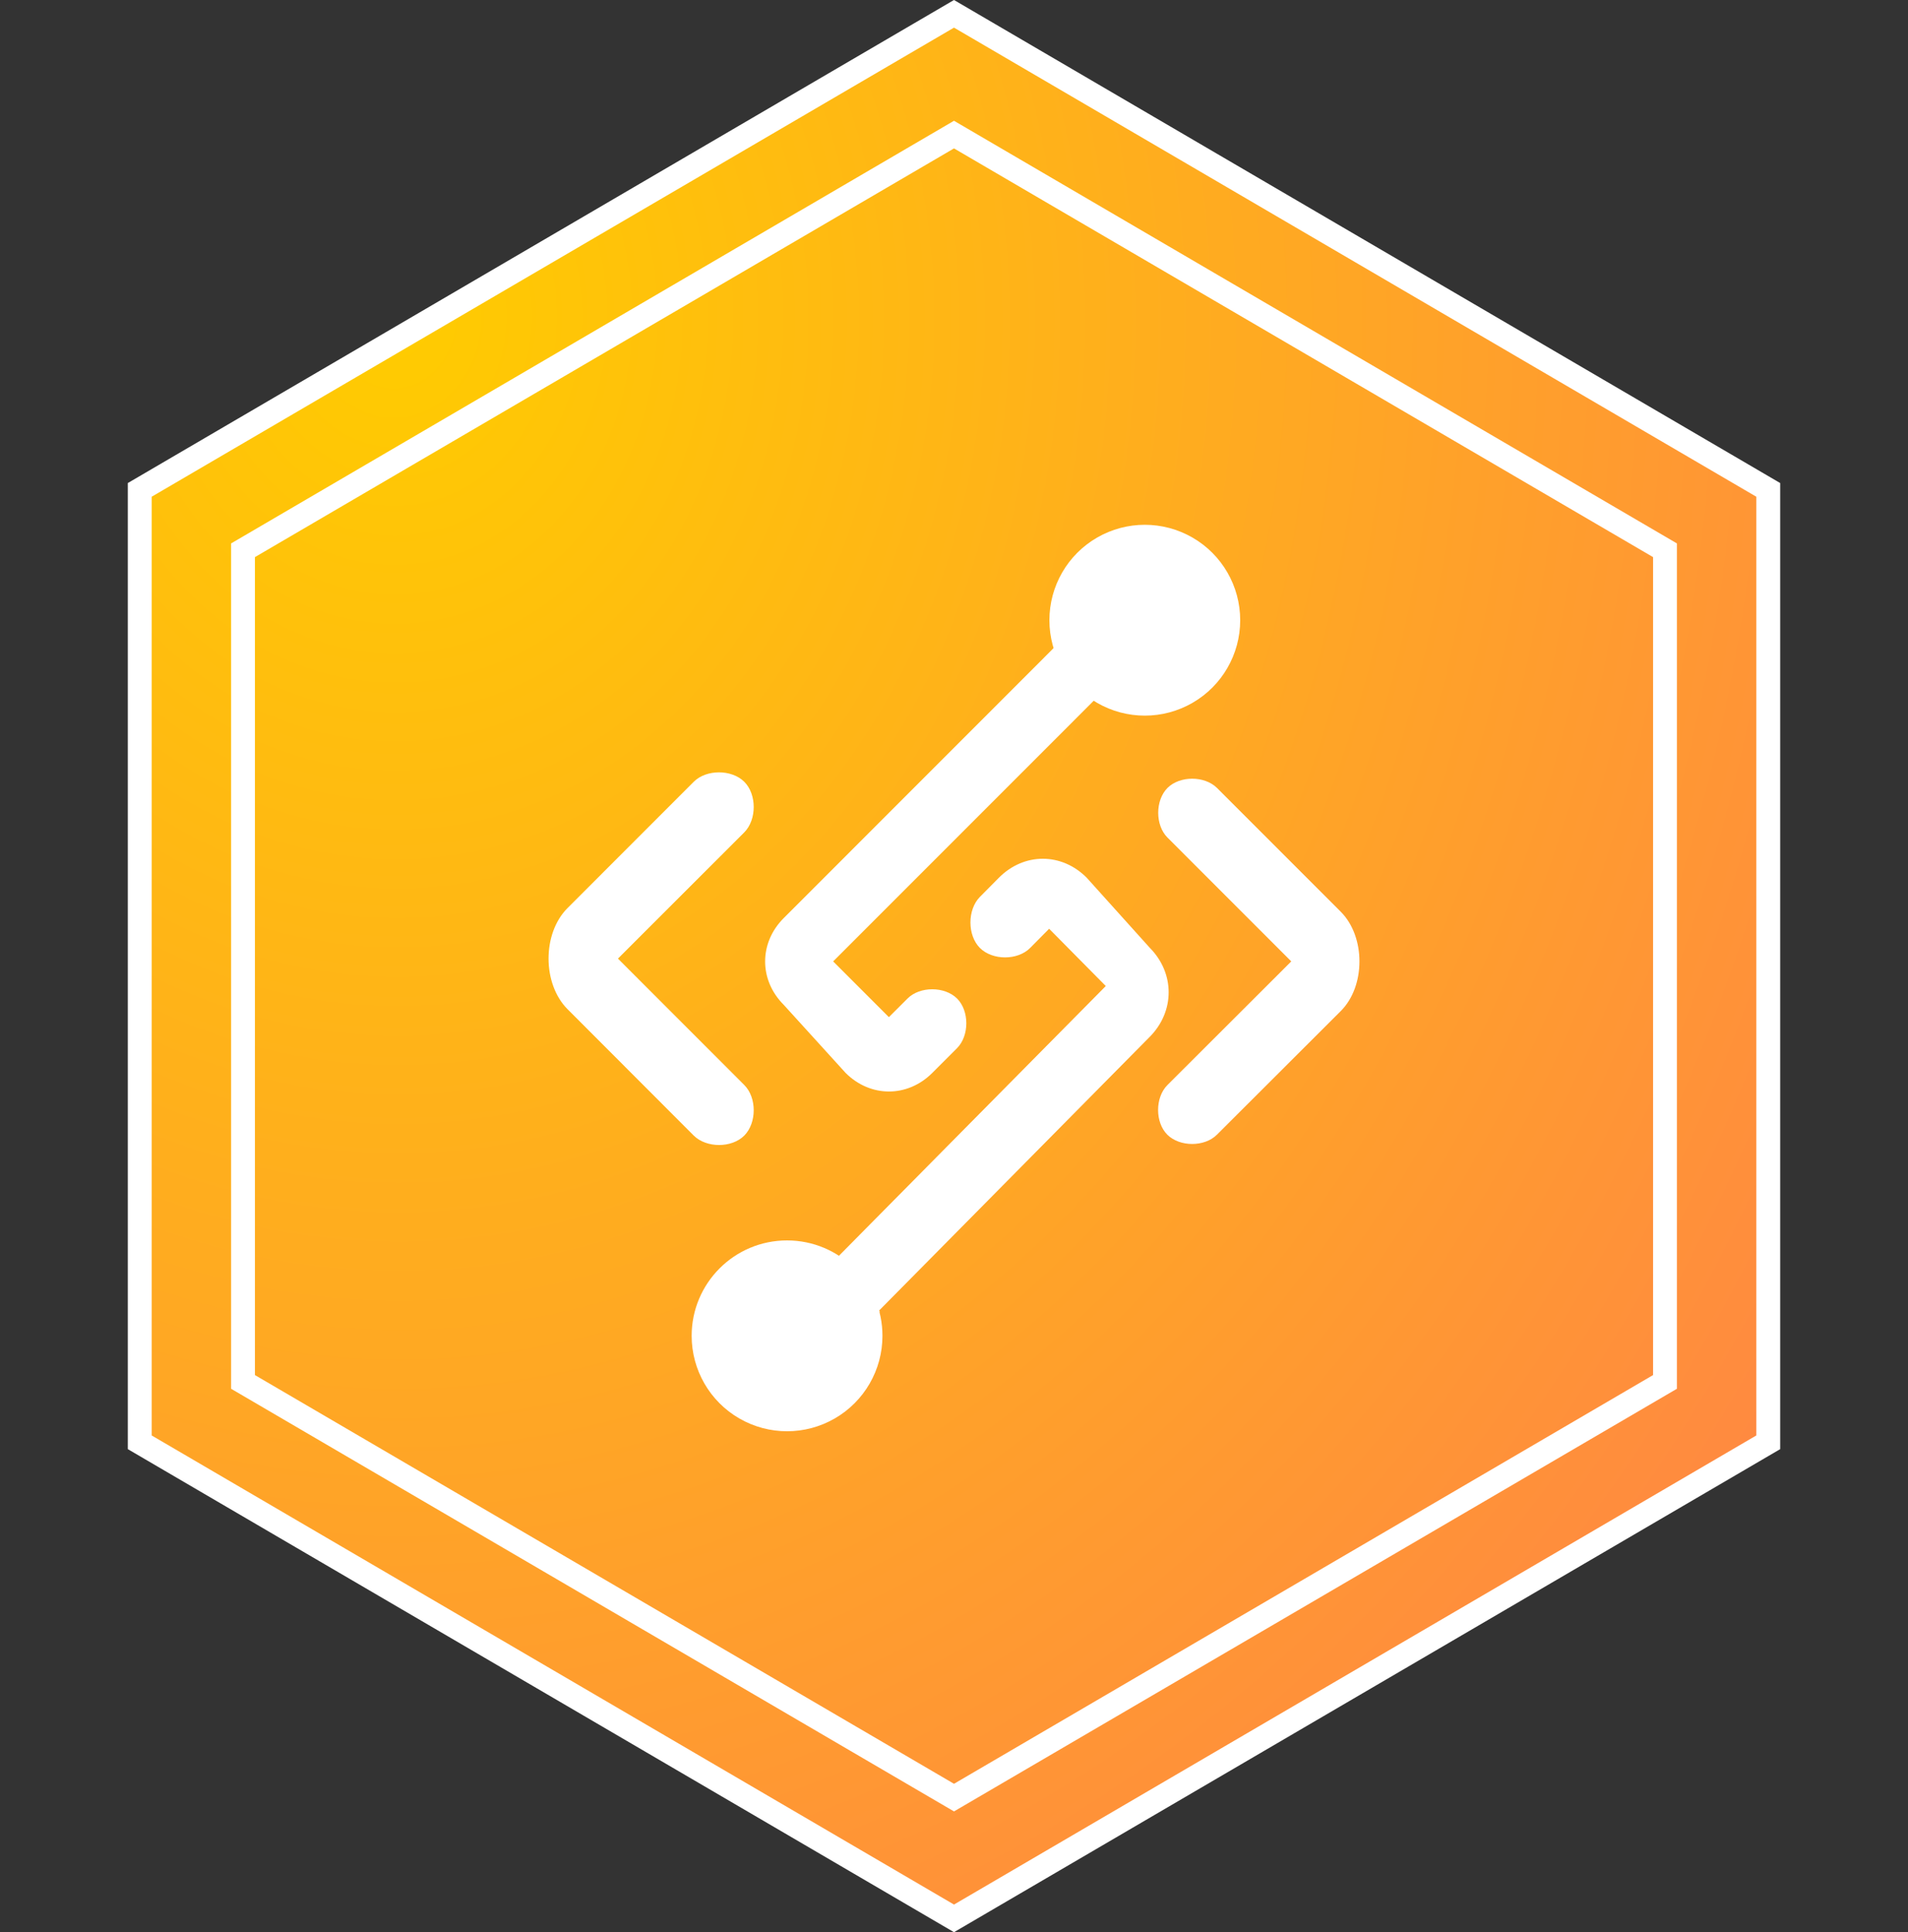
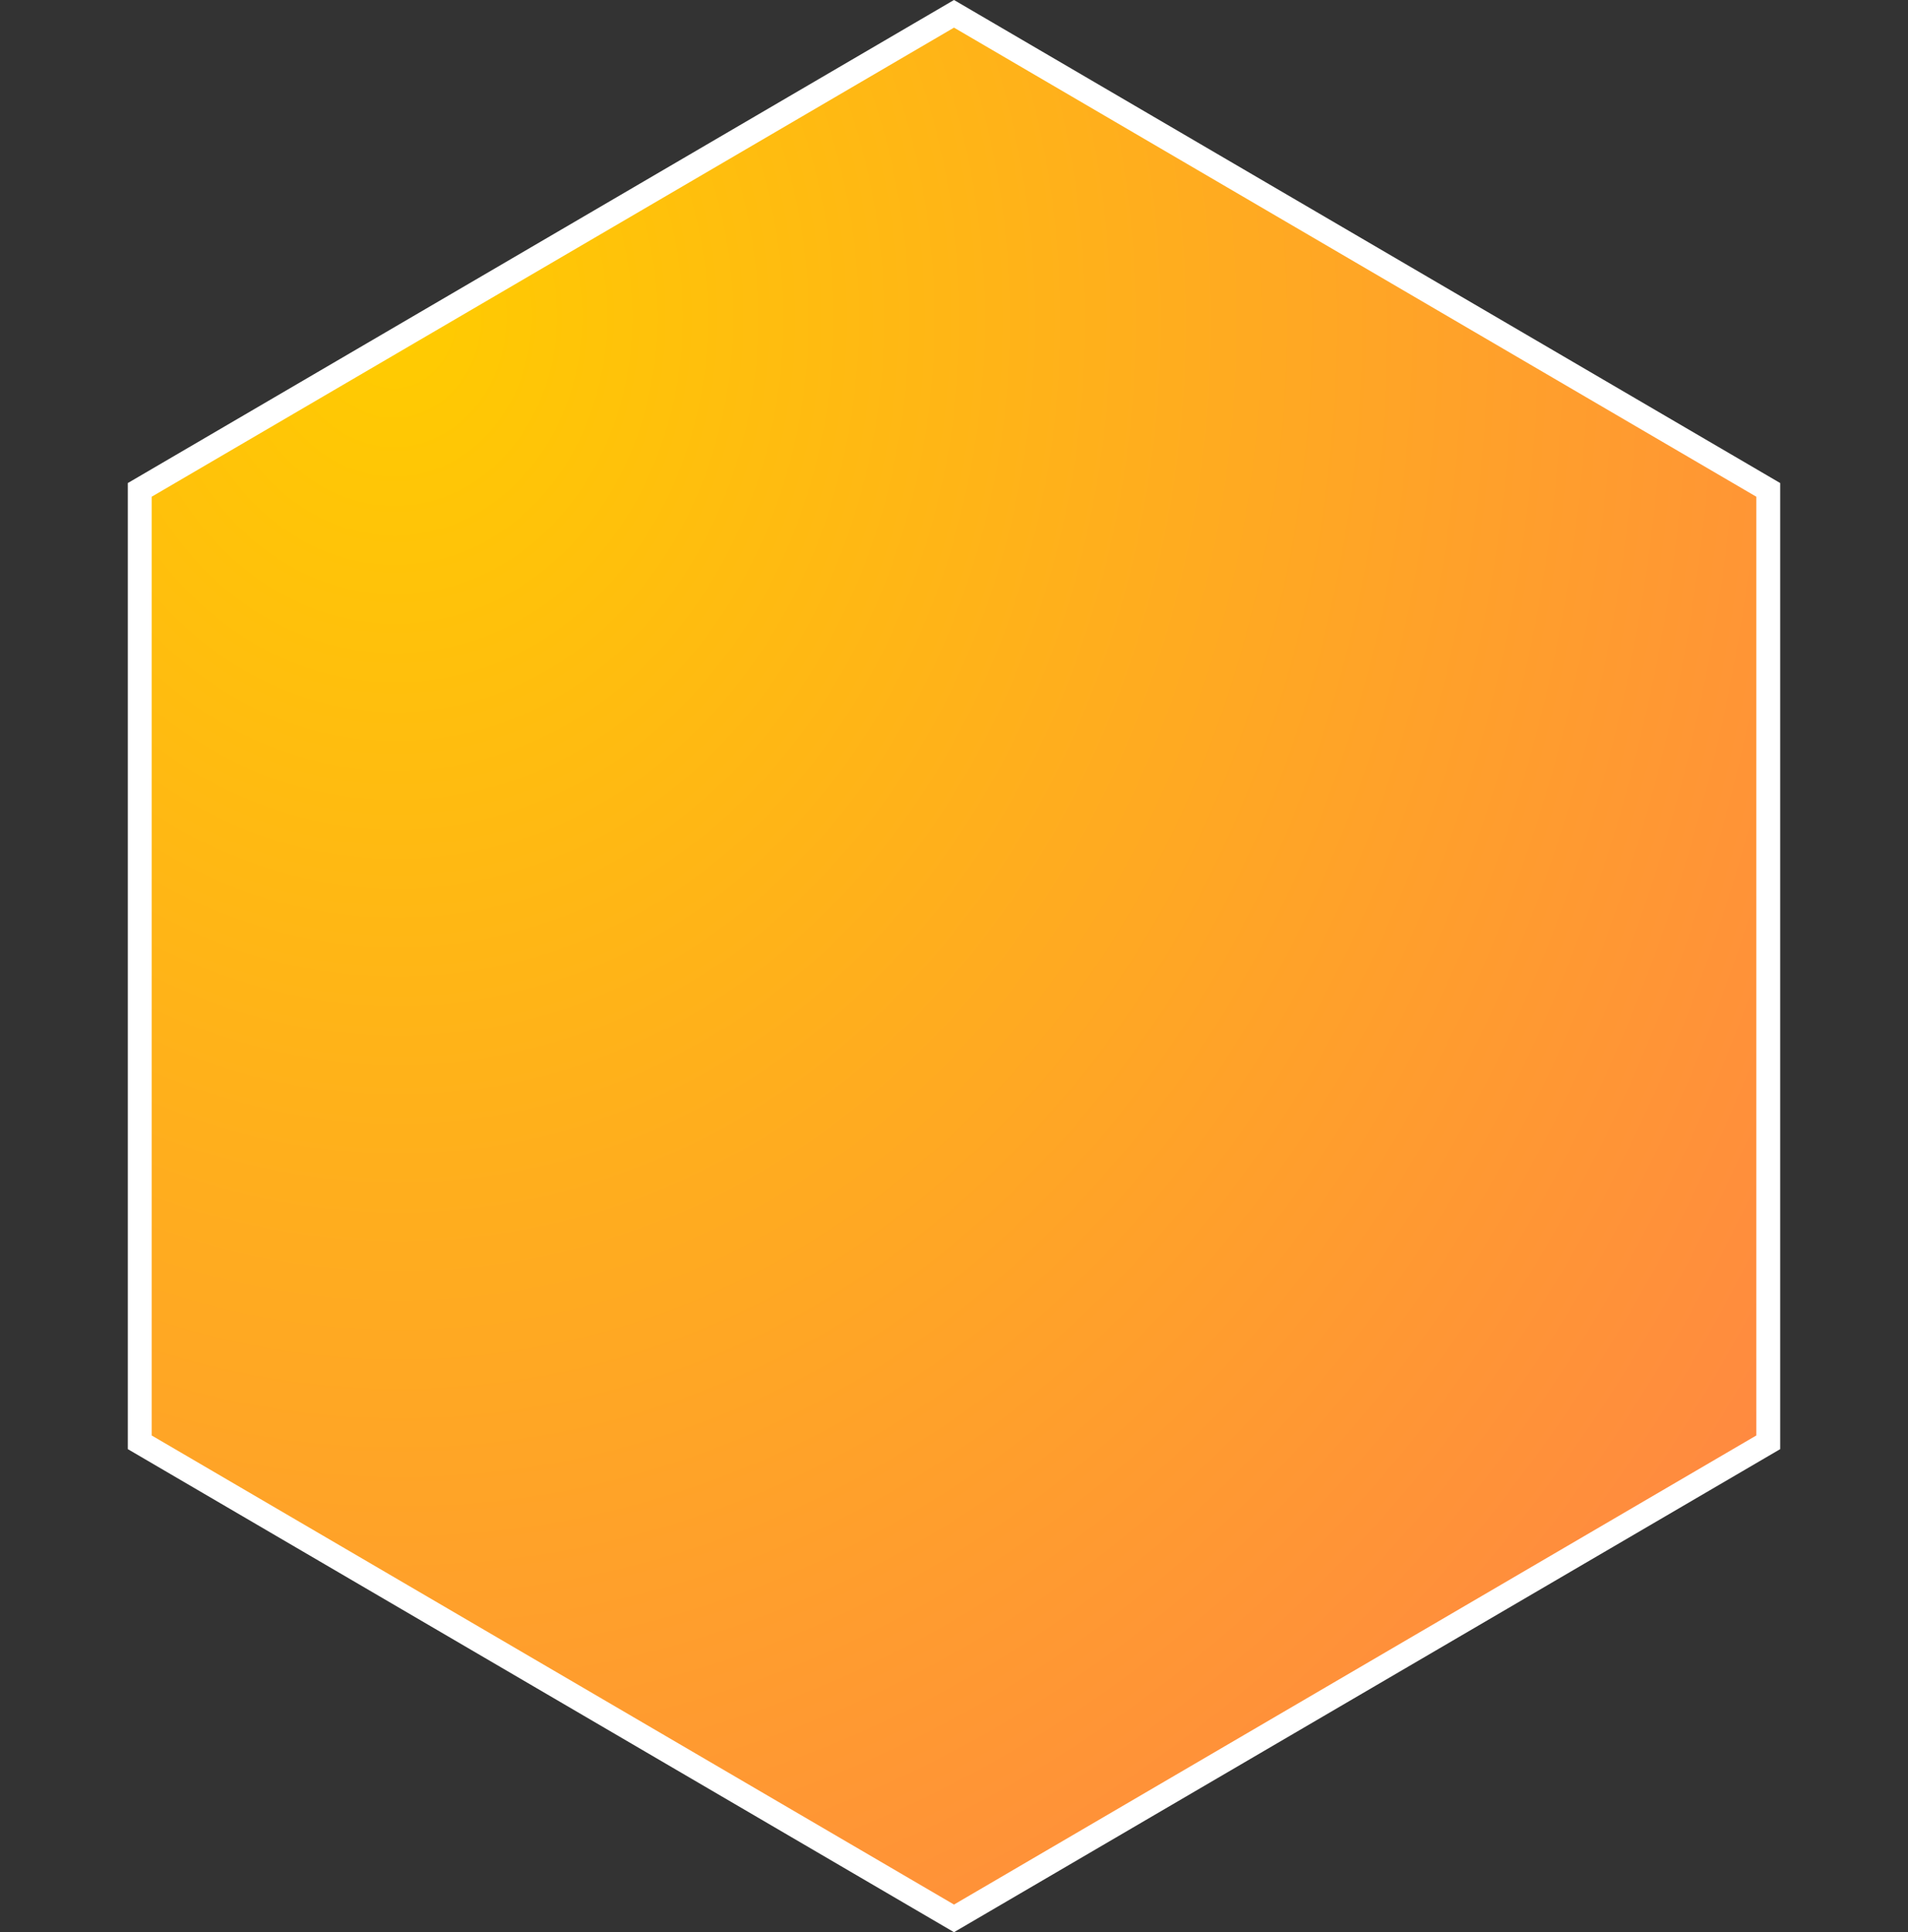
<svg xmlns="http://www.w3.org/2000/svg" width="80px" height="81px" viewBox="0 0 80 81" version="1.1">
  <rect x="0" y="0" width="80" height="81" fill="#333333" stroke="none" />
  <title>编组 4</title>
  <defs>
    <radialGradient cx="16.145%" cy="15.501%" fx="16.145%" fy="15.501%" r="105.659%" gradientTransform="translate(0.161,0.155),scale(1,0.988),rotate(61.756),translate(-0.161,-0.155)" id="radialGradient-1">
      <stop stop-color="#FFCC00" offset="0%" />
      <stop stop-color="#FF8842" offset="100%" />
    </radialGradient>
  </defs>
  <g id="页面-1" stroke="none" stroke-width="1" fill="none" fill-rule="evenodd">
    <g id="iShare-AI" transform="translate(-695, -2916)">
      <g id="编组-4" transform="translate(695, 2916)">
        <g id="编组-4备份-16" stroke="#FFFFFF">
          <path d="M40,0.579 L74.141,20.537 L74.141,60.463 L40,80.421 L5.859,60.463 L5.859,20.537 L40,0.579 Z" id="多边形" fill="url(#radialGradient-1)" />
-           <path d="M40,5.642 L69.811,23.068 L69.811,57.932 L40,75.358 L10.189,57.932 L10.189,23.068 L40,5.642 Z" id="多边形" />
        </g>
        <g id="编组" transform="translate(23, 22)" fill="#FFFFFF" fill-rule="nonzero">
-           <path d="M12.02,30.801 L23.364,19.336 L20.989,16.935 L20.195,17.737 C19.67,18.268 18.614,18.268 18.083,17.737 C17.558,17.206 17.558,16.139 18.083,15.602 L18.877,14.801 C19.933,13.733 21.514,13.733 22.57,14.801 L25.208,17.732 C26.264,18.799 26.264,20.398 25.208,21.465 L13.864,32.935 C14.132,33.467 11.762,30.54 12.02,30.801 Z" id="路径" />
-           <path d="M23.096,7.138 L11.933,18.303 L14.27,20.64 L15.051,19.86 C15.568,19.342 16.607,19.342 17.129,19.86 C17.646,20.377 17.646,21.416 17.129,21.939 L16.09,22.978 C15.051,24.017 13.495,24.017 12.455,22.978 L9.86,20.123 C8.821,19.084 8.821,17.527 9.86,16.488 L21.281,5.064 C21.017,4.542 23.613,7.396 23.096,7.138 Z M31.141,18.303 L25.95,13.111 C25.433,12.594 25.433,11.554 25.95,11.032 C26.467,10.515 27.506,10.515 28.028,11.032 L33.219,16.224 C33.736,16.741 34,17.522 34,18.303 C34,19.084 33.741,19.86 33.219,20.382 L28.023,25.569 C27.506,26.086 26.467,26.086 25.945,25.569 C25.428,25.052 25.428,24.012 25.945,23.49 L31.141,18.303 L31.141,18.303 Z M2.91,18.186 L8.207,23.485 C8.734,24.012 8.734,25.072 8.207,25.605 C7.68,26.132 6.621,26.132 6.088,25.605 L0.796,20.306 C0.269,19.779 0,18.982 0,18.186 C0,17.39 0.264,16.599 0.796,16.067 L6.088,10.773 C6.615,10.246 7.675,10.246 8.207,10.773 C8.734,11.301 8.734,12.36 8.207,12.893 L2.91,18.186 Z" id="形状" />
-           <path d="M21,4 C21,5.429 21.762,6.75 23,7.464 C24.238,8.179 25.762,8.179 27,7.464 C28.238,6.75 29,5.429 29,4 C29,2.571 28.238,1.25 27,0.536 C25.762,-0.179 24.238,-0.179 23,0.536 C21.762,1.25 21,2.571 21,4 L21,4 Z" id="路径" />
-           <path d="M6,34 C6,35.429 6.762,36.75 8,37.464 C9.238,38.179 10.762,38.179 12,37.464 C13.238,36.75 14,35.429 14,34 C14,31.791 12.209,30 10,30 C7.791,30 6,31.791 6,34 L6,34 Z" id="路径" />
-         </g>
+           </g>
      </g>
    </g>
  </g>
</svg>